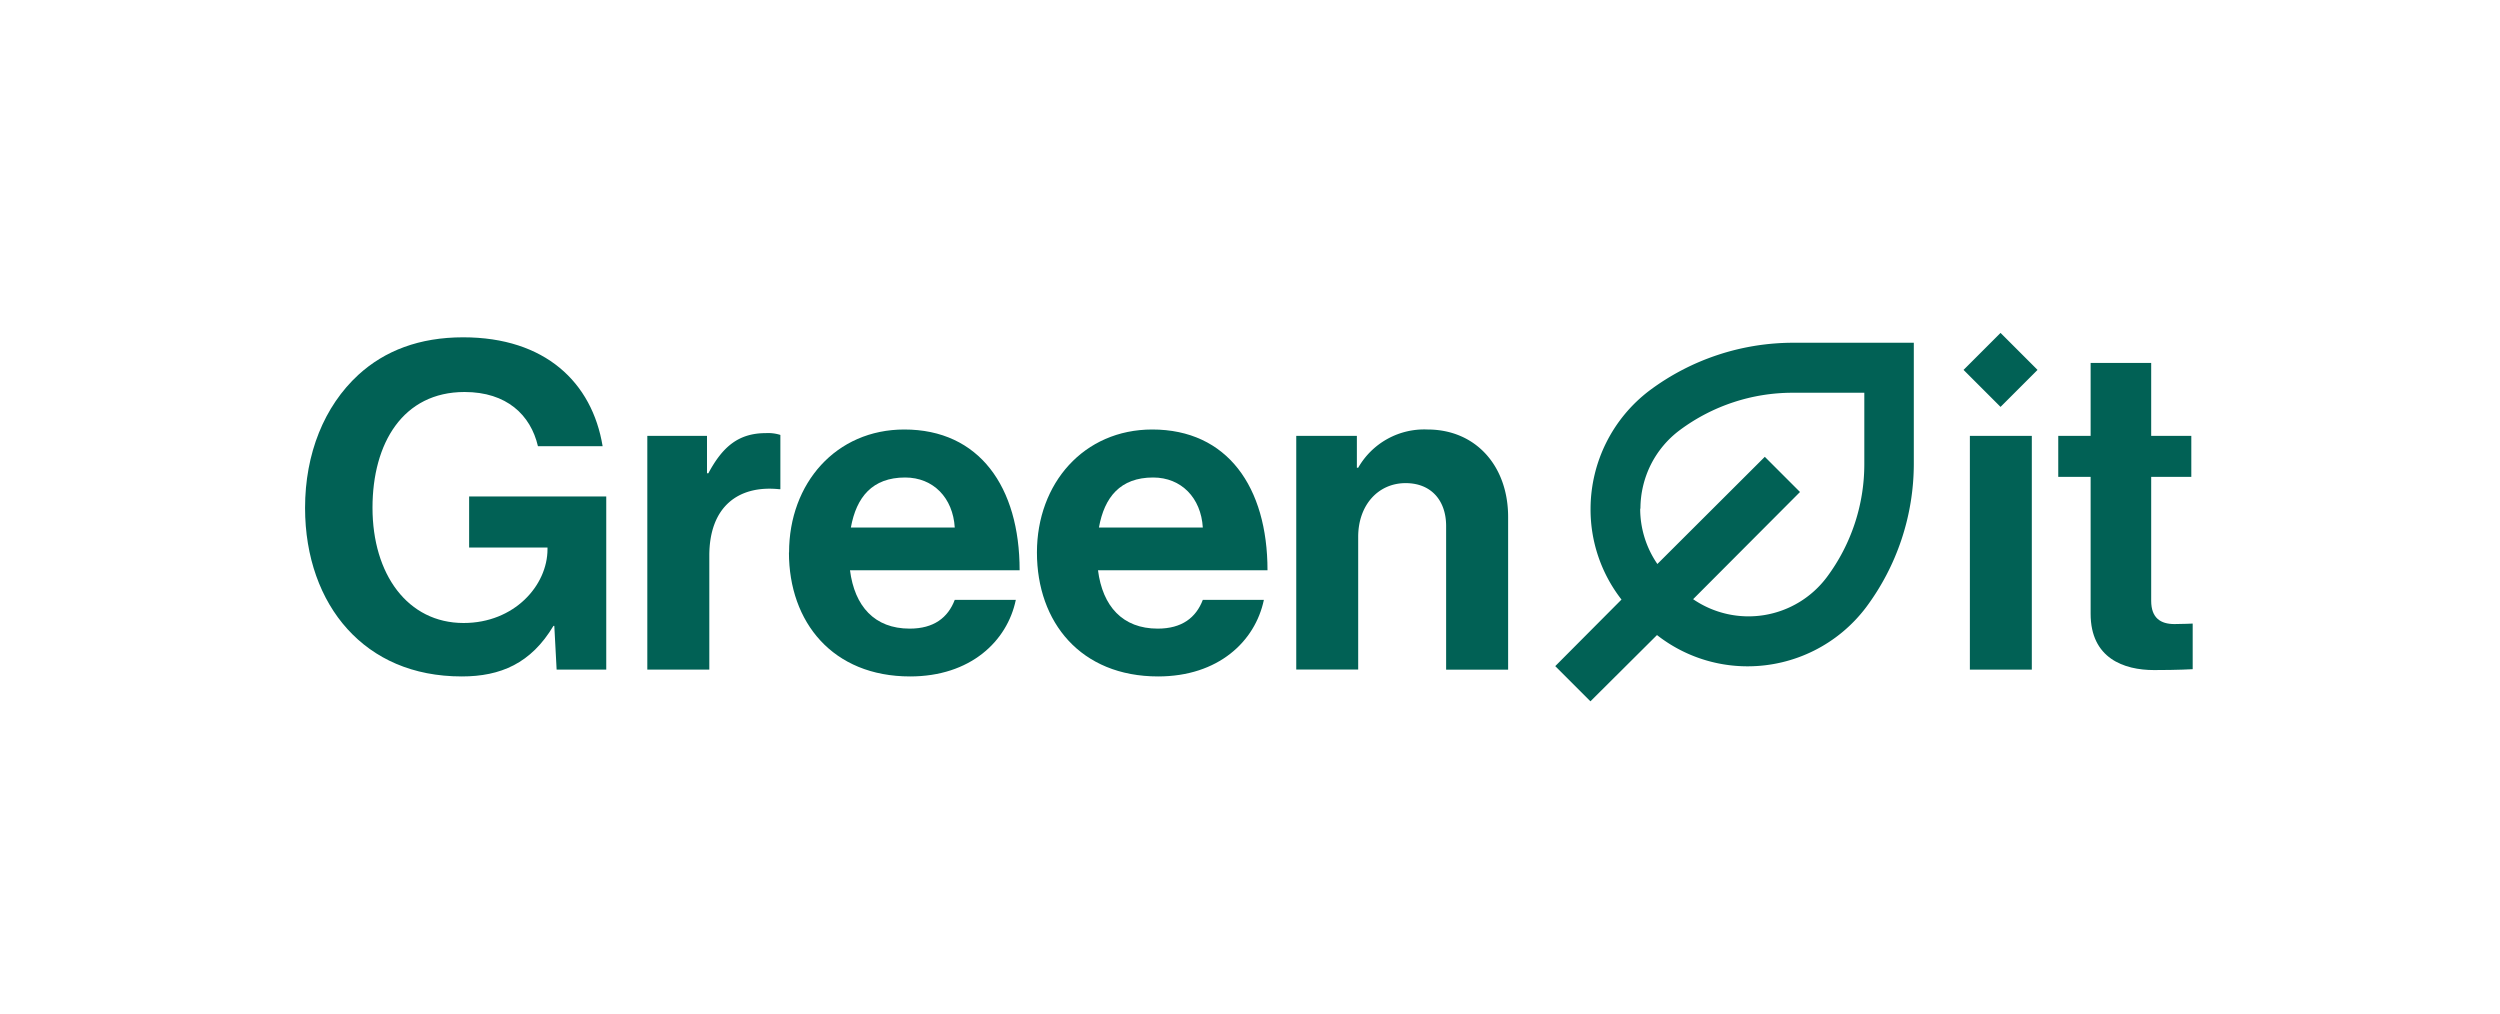
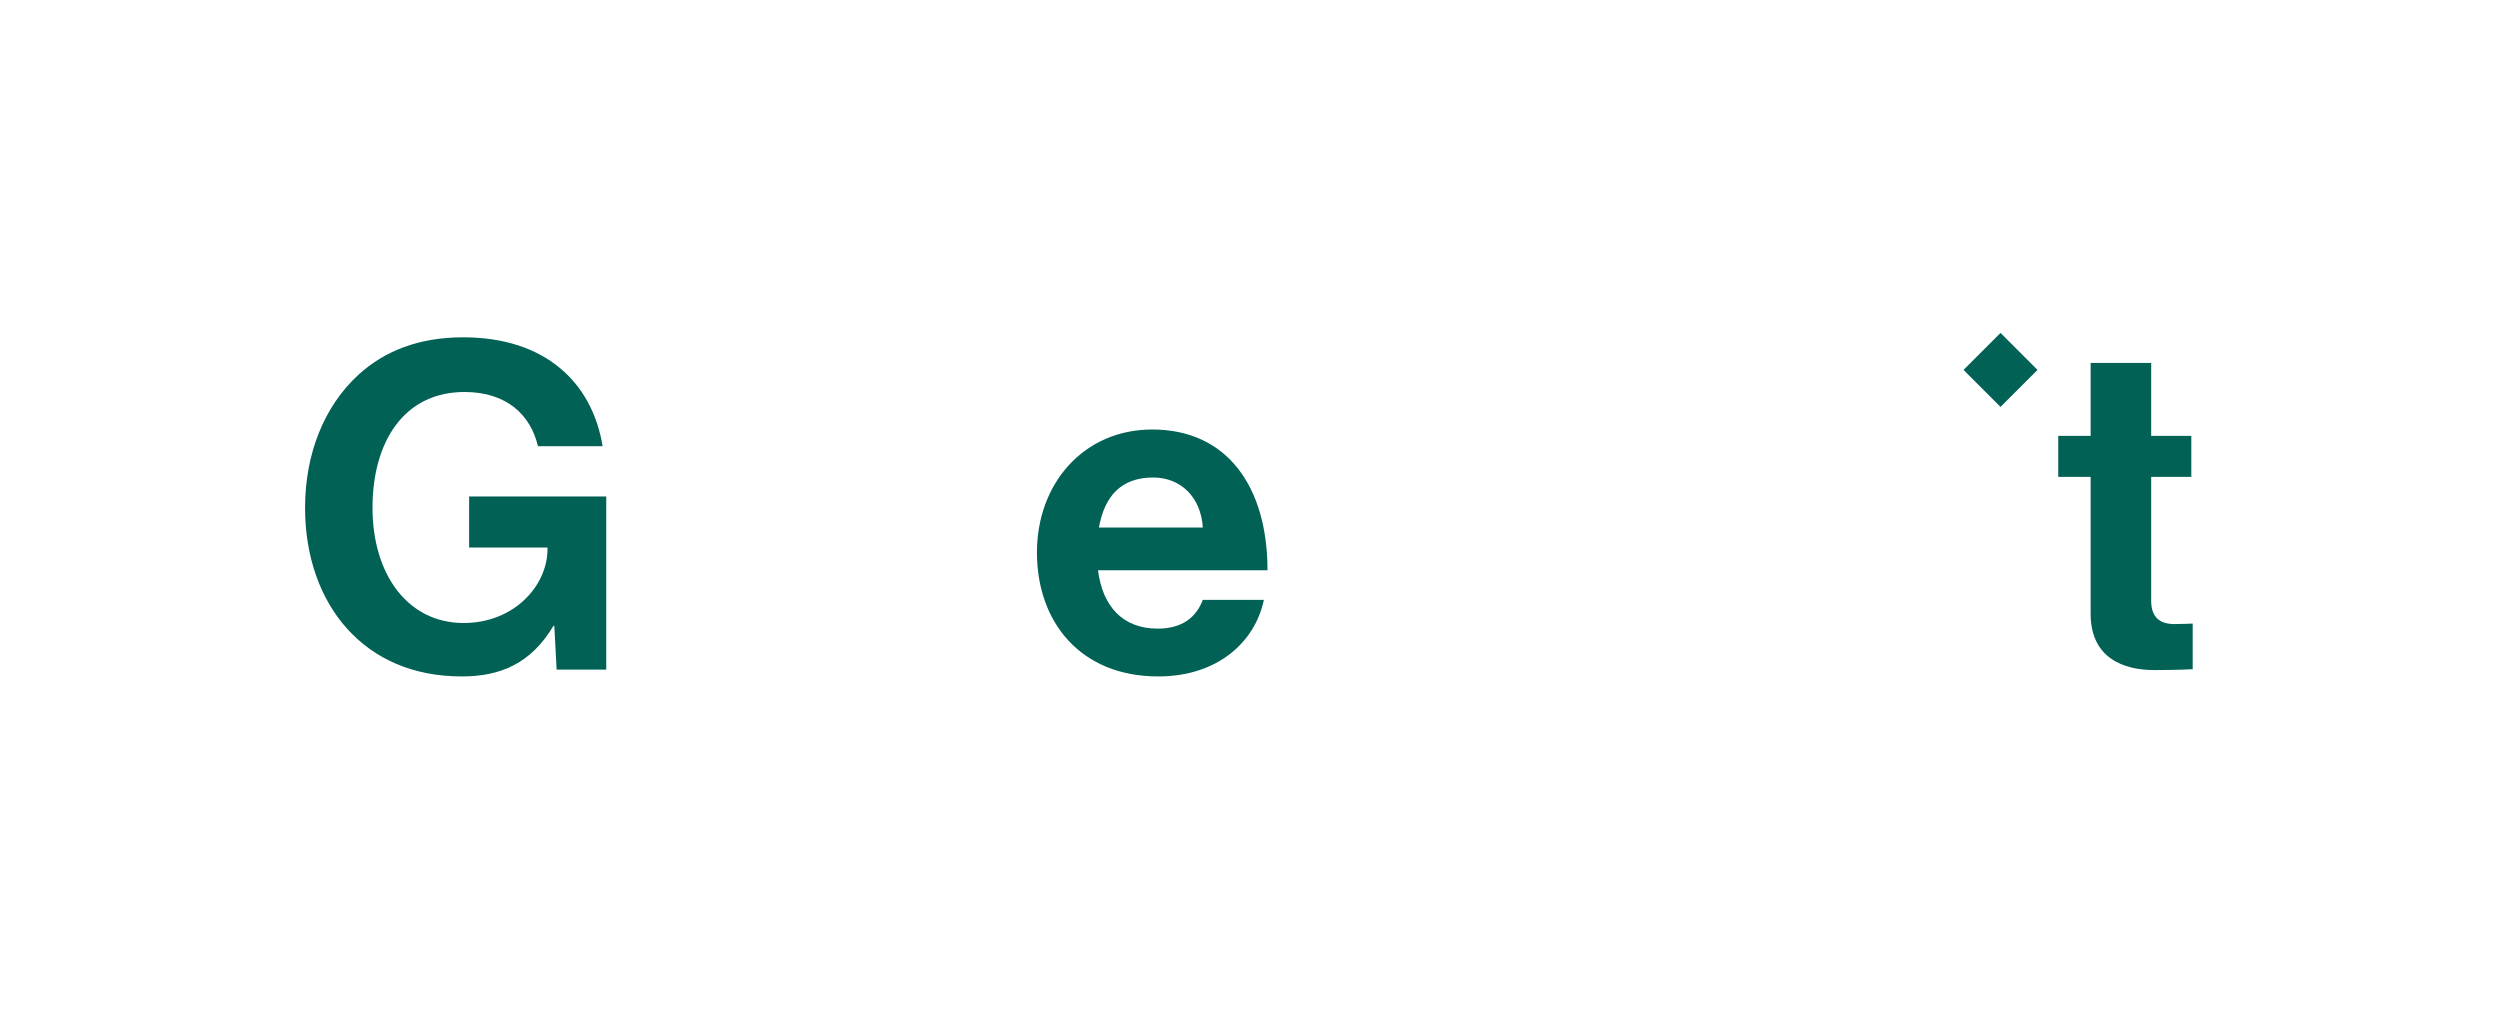
<svg xmlns="http://www.w3.org/2000/svg" id="Layer_1" data-name="Layer 1" viewBox="0 0 400 162.16">
  <defs>
    <style>.cls-1{fill:#016155;}</style>
  </defs>
  <path class="cls-1" d="M88.69,100.14h-.14c-3.58,6-8.46,8.09-14.66,8.09-7.87,0-14-2.84-18.3-7.58s-6.78-11.52-6.78-19.39c0-8.68,3.06-16.26,8.53-21.29,4.23-3.87,9.77-6,16.77-6,13.12,0,20.63,7.22,22.31,17.42H86.07c-1.17-5-5-8.67-11.74-8.67-9.84,0-14.73,8.16-14.73,18.52,0,10.64,5.62,18.44,14.58,18.44,8.1,0,13.42-6,13.42-11.81V87.6H75.06V79.43H97v27.71H89.06Z" />
-   <path class="cls-1" d="M113.12,75.72h.22c2.26-4.23,4.81-6.42,9.19-6.42a6.43,6.43,0,0,1,2.33.29v8.68h-.22c-6.49-.66-11.15,2.77-11.15,10.64v18.23h-9.92V69.74h9.55Z" />
-   <path class="cls-1" d="M126.25,88.4c0-11.08,7.51-19.68,18.44-19.68,12,0,18.45,9.18,18.45,22.52H136c.73,5.76,3.93,9.34,9.55,9.34,3.86,0,6.12-1.75,7.21-4.6h9.77c-1.38,6.64-7.29,12.25-16.91,12.25-12.39,0-19.39-8.67-19.39-19.83m9.91-4h16.62c-.29-4.74-3.42-8-7.94-8-5.25,0-7.8,3.14-8.68,8" />
  <path class="cls-1" d="M165.91,88.4c0-11.08,7.51-19.68,18.45-19.68,12,0,18.44,9.18,18.44,22.52H175.68c.73,5.76,3.94,9.34,9.55,9.34,3.87,0,6.13-1.75,7.22-4.6h9.77c-1.39,6.64-7.29,12.25-16.92,12.25-12.39,0-19.39-8.67-19.39-19.83m9.92-4h16.62c-.29-4.74-3.43-8-7.95-8-5.25,0-7.8,3.14-8.67,8" />
-   <path class="cls-1" d="M217.1,74.84h.21a12.16,12.16,0,0,1,11.09-6.12c7.72,0,12.9,5.83,12.9,14v24.43h-9.92v-23c0-4-2.33-6.85-6.48-6.85-4.38,0-7.59,3.5-7.59,8.6v21.22H207.4V69.74h9.7Z" />
-   <rect class="cls-1" x="315.18" y="69.74" width="9.91" height="37.4" />
  <path class="cls-1" d="M329.32,69.74h5.18V58.07h9.69V69.74h6.42V76.3h-6.42V96.13c0,2.77,1.53,3.72,3.72,3.72,1.24,0,2.92-.08,2.92-.08v7.3s-2.26.14-6.2.14c-4.81,0-10.13-1.89-10.13-9V76.3h-5.18Z" />
-   <path class="cls-1" d="M254.47,112.21l10.65-10.6a23.45,23.45,0,0,0,14.55,5,23.73,23.73,0,0,0,18.91-9.45,38.46,38.46,0,0,0,7.63-22.89V54.84H286.83a38.46,38.46,0,0,0-22.89,7.63,23.8,23.8,0,0,0-9.45,18.91,23.43,23.43,0,0,0,4.95,14.55l-10.6,10.65Zm8-30.84a15.8,15.8,0,0,1,1.65-7,15.64,15.64,0,0,1,4.62-5.53,30.22,30.22,0,0,1,18.13-6h11.42V74.22a30.23,30.23,0,0,1-6,18.13,15.66,15.66,0,0,1-21.39,3.52L288,78.72l-5.63-5.63L265.18,90.24a15.62,15.62,0,0,1-2.75-8.85Z" />
  <rect class="cls-1" x="315.9" y="55" width="8.37" height="8.37" transform="translate(135.6 -209) rotate(45)" />
</svg>